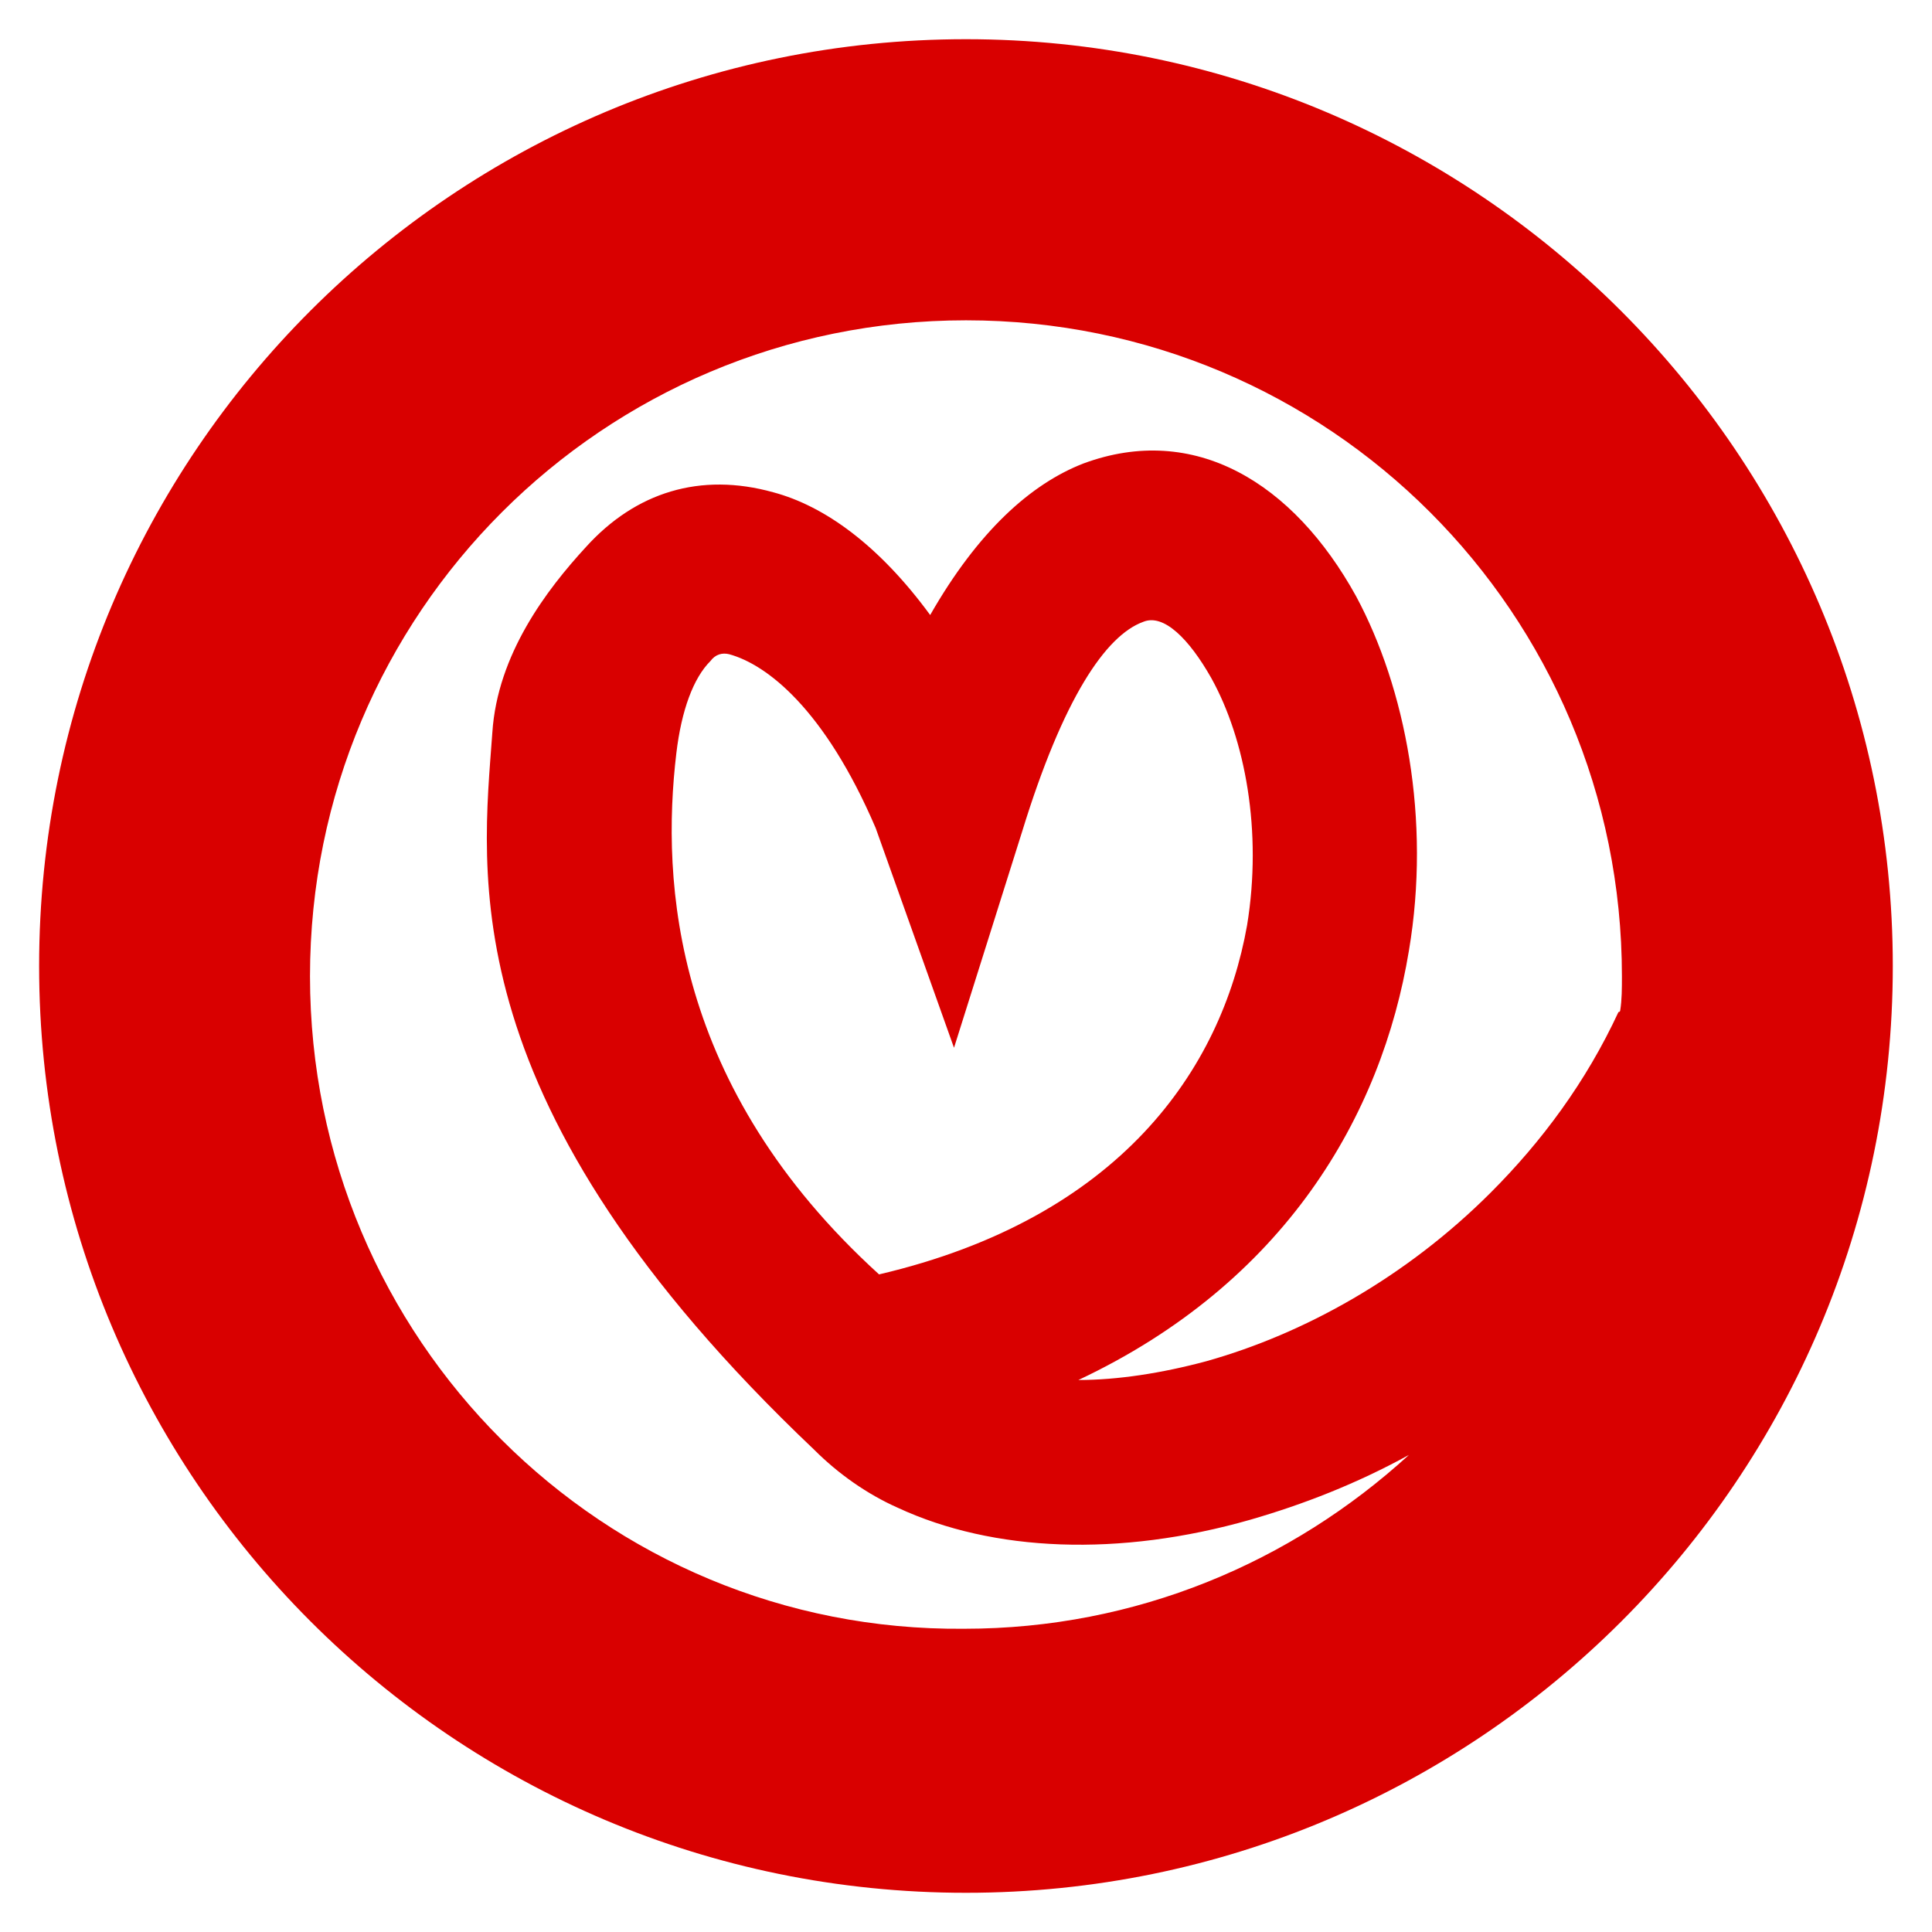
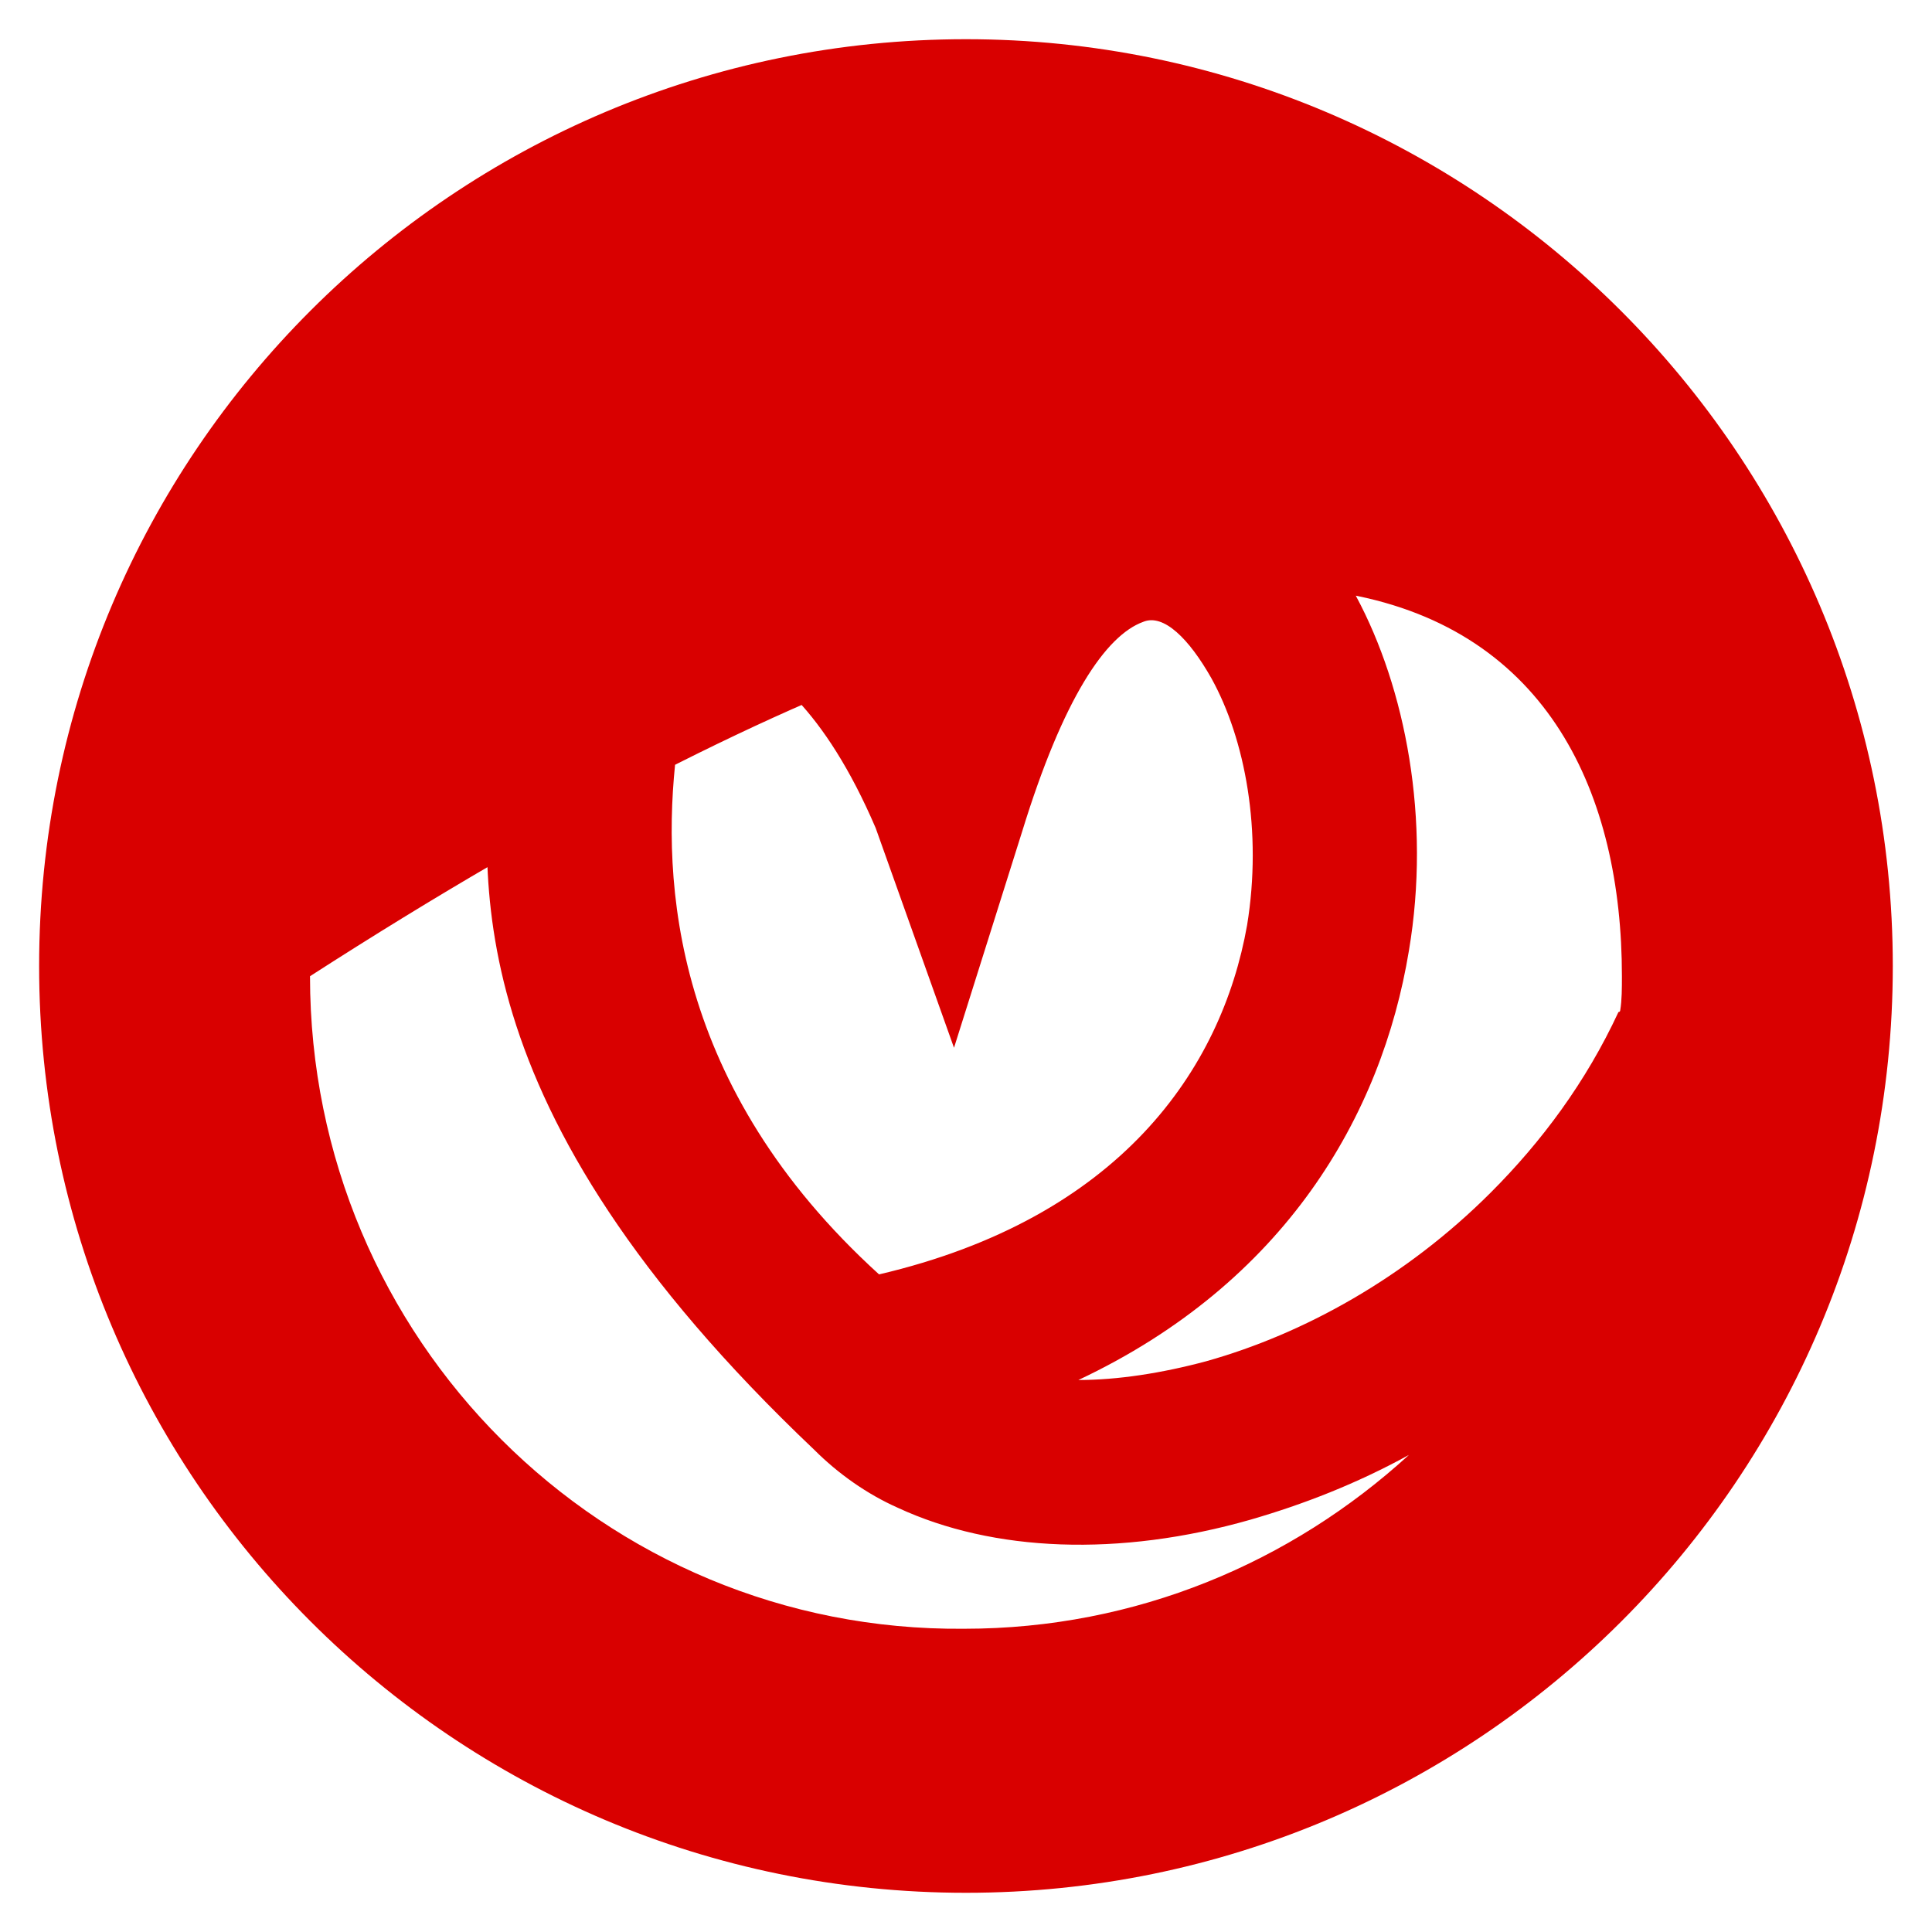
<svg xmlns="http://www.w3.org/2000/svg" width="24" height="24" viewBox="0 0 24 24" fill="none">
-   <path d="M12 0.487C5.65 0.487 0.486 5.63 0.486 12C0.486 18.349 5.629 23.513 12 23.513C18.349 23.513 23.513 18.37 23.513 12C23.513 5.651 18.349 0.487 12 0.487ZM3.851 12.127C3.851 7.619 7.492 3.979 12 3.979C16.508 3.979 20.148 7.619 20.148 12.127C20.148 12.275 20.148 12.423 20.127 12.55C20.127 12.55 20.127 12.572 20.105 12.572C19.703 13.439 19.153 14.18 18.518 14.815C17.46 15.873 16.19 16.572 14.984 16.91C14.433 17.058 13.883 17.143 13.396 17.143C15.957 15.937 17.164 13.863 17.502 11.81C17.777 10.18 17.46 8.55 16.846 7.407C16.063 5.989 14.835 5.249 13.46 5.757C12.804 6.011 12.148 6.603 11.555 7.64C10.92 6.773 10.243 6.286 9.608 6.116C8.698 5.862 7.894 6.116 7.28 6.794C6.793 7.323 6.179 8.127 6.116 9.101C5.989 10.857 5.587 13.714 10.116 18.011C10.412 18.307 10.772 18.561 11.153 18.73C12.338 19.28 13.904 19.344 15.534 18.878C16.19 18.688 16.846 18.434 17.502 18.074C16.042 19.407 14.116 20.233 11.978 20.233C7.492 20.275 3.851 16.635 3.851 12.127ZM10.92 15.831C8.359 13.503 8.211 10.963 8.402 9.355C8.465 8.825 8.613 8.423 8.825 8.212C8.888 8.127 8.973 8.106 9.058 8.127C9.523 8.254 10.243 8.804 10.878 10.286L11.851 13.016L12.698 10.328C13.206 8.677 13.735 7.894 14.201 7.725C14.455 7.619 14.772 7.937 15.047 8.423C15.47 9.185 15.682 10.328 15.492 11.492C15.174 13.291 13.904 15.132 10.92 15.831Z" fill="#D90000" />
+   <path d="M12 0.487C5.65 0.487 0.486 5.63 0.486 12C0.486 18.349 5.629 23.513 12 23.513C18.349 23.513 23.513 18.37 23.513 12C23.513 5.651 18.349 0.487 12 0.487ZM3.851 12.127C16.508 3.979 20.148 7.619 20.148 12.127C20.148 12.275 20.148 12.423 20.127 12.55C20.127 12.55 20.127 12.572 20.105 12.572C19.703 13.439 19.153 14.18 18.518 14.815C17.46 15.873 16.19 16.572 14.984 16.91C14.433 17.058 13.883 17.143 13.396 17.143C15.957 15.937 17.164 13.863 17.502 11.81C17.777 10.18 17.46 8.55 16.846 7.407C16.063 5.989 14.835 5.249 13.46 5.757C12.804 6.011 12.148 6.603 11.555 7.64C10.92 6.773 10.243 6.286 9.608 6.116C8.698 5.862 7.894 6.116 7.28 6.794C6.793 7.323 6.179 8.127 6.116 9.101C5.989 10.857 5.587 13.714 10.116 18.011C10.412 18.307 10.772 18.561 11.153 18.73C12.338 19.28 13.904 19.344 15.534 18.878C16.19 18.688 16.846 18.434 17.502 18.074C16.042 19.407 14.116 20.233 11.978 20.233C7.492 20.275 3.851 16.635 3.851 12.127ZM10.92 15.831C8.359 13.503 8.211 10.963 8.402 9.355C8.465 8.825 8.613 8.423 8.825 8.212C8.888 8.127 8.973 8.106 9.058 8.127C9.523 8.254 10.243 8.804 10.878 10.286L11.851 13.016L12.698 10.328C13.206 8.677 13.735 7.894 14.201 7.725C14.455 7.619 14.772 7.937 15.047 8.423C15.47 9.185 15.682 10.328 15.492 11.492C15.174 13.291 13.904 15.132 10.92 15.831Z" fill="#D90000" />
</svg>